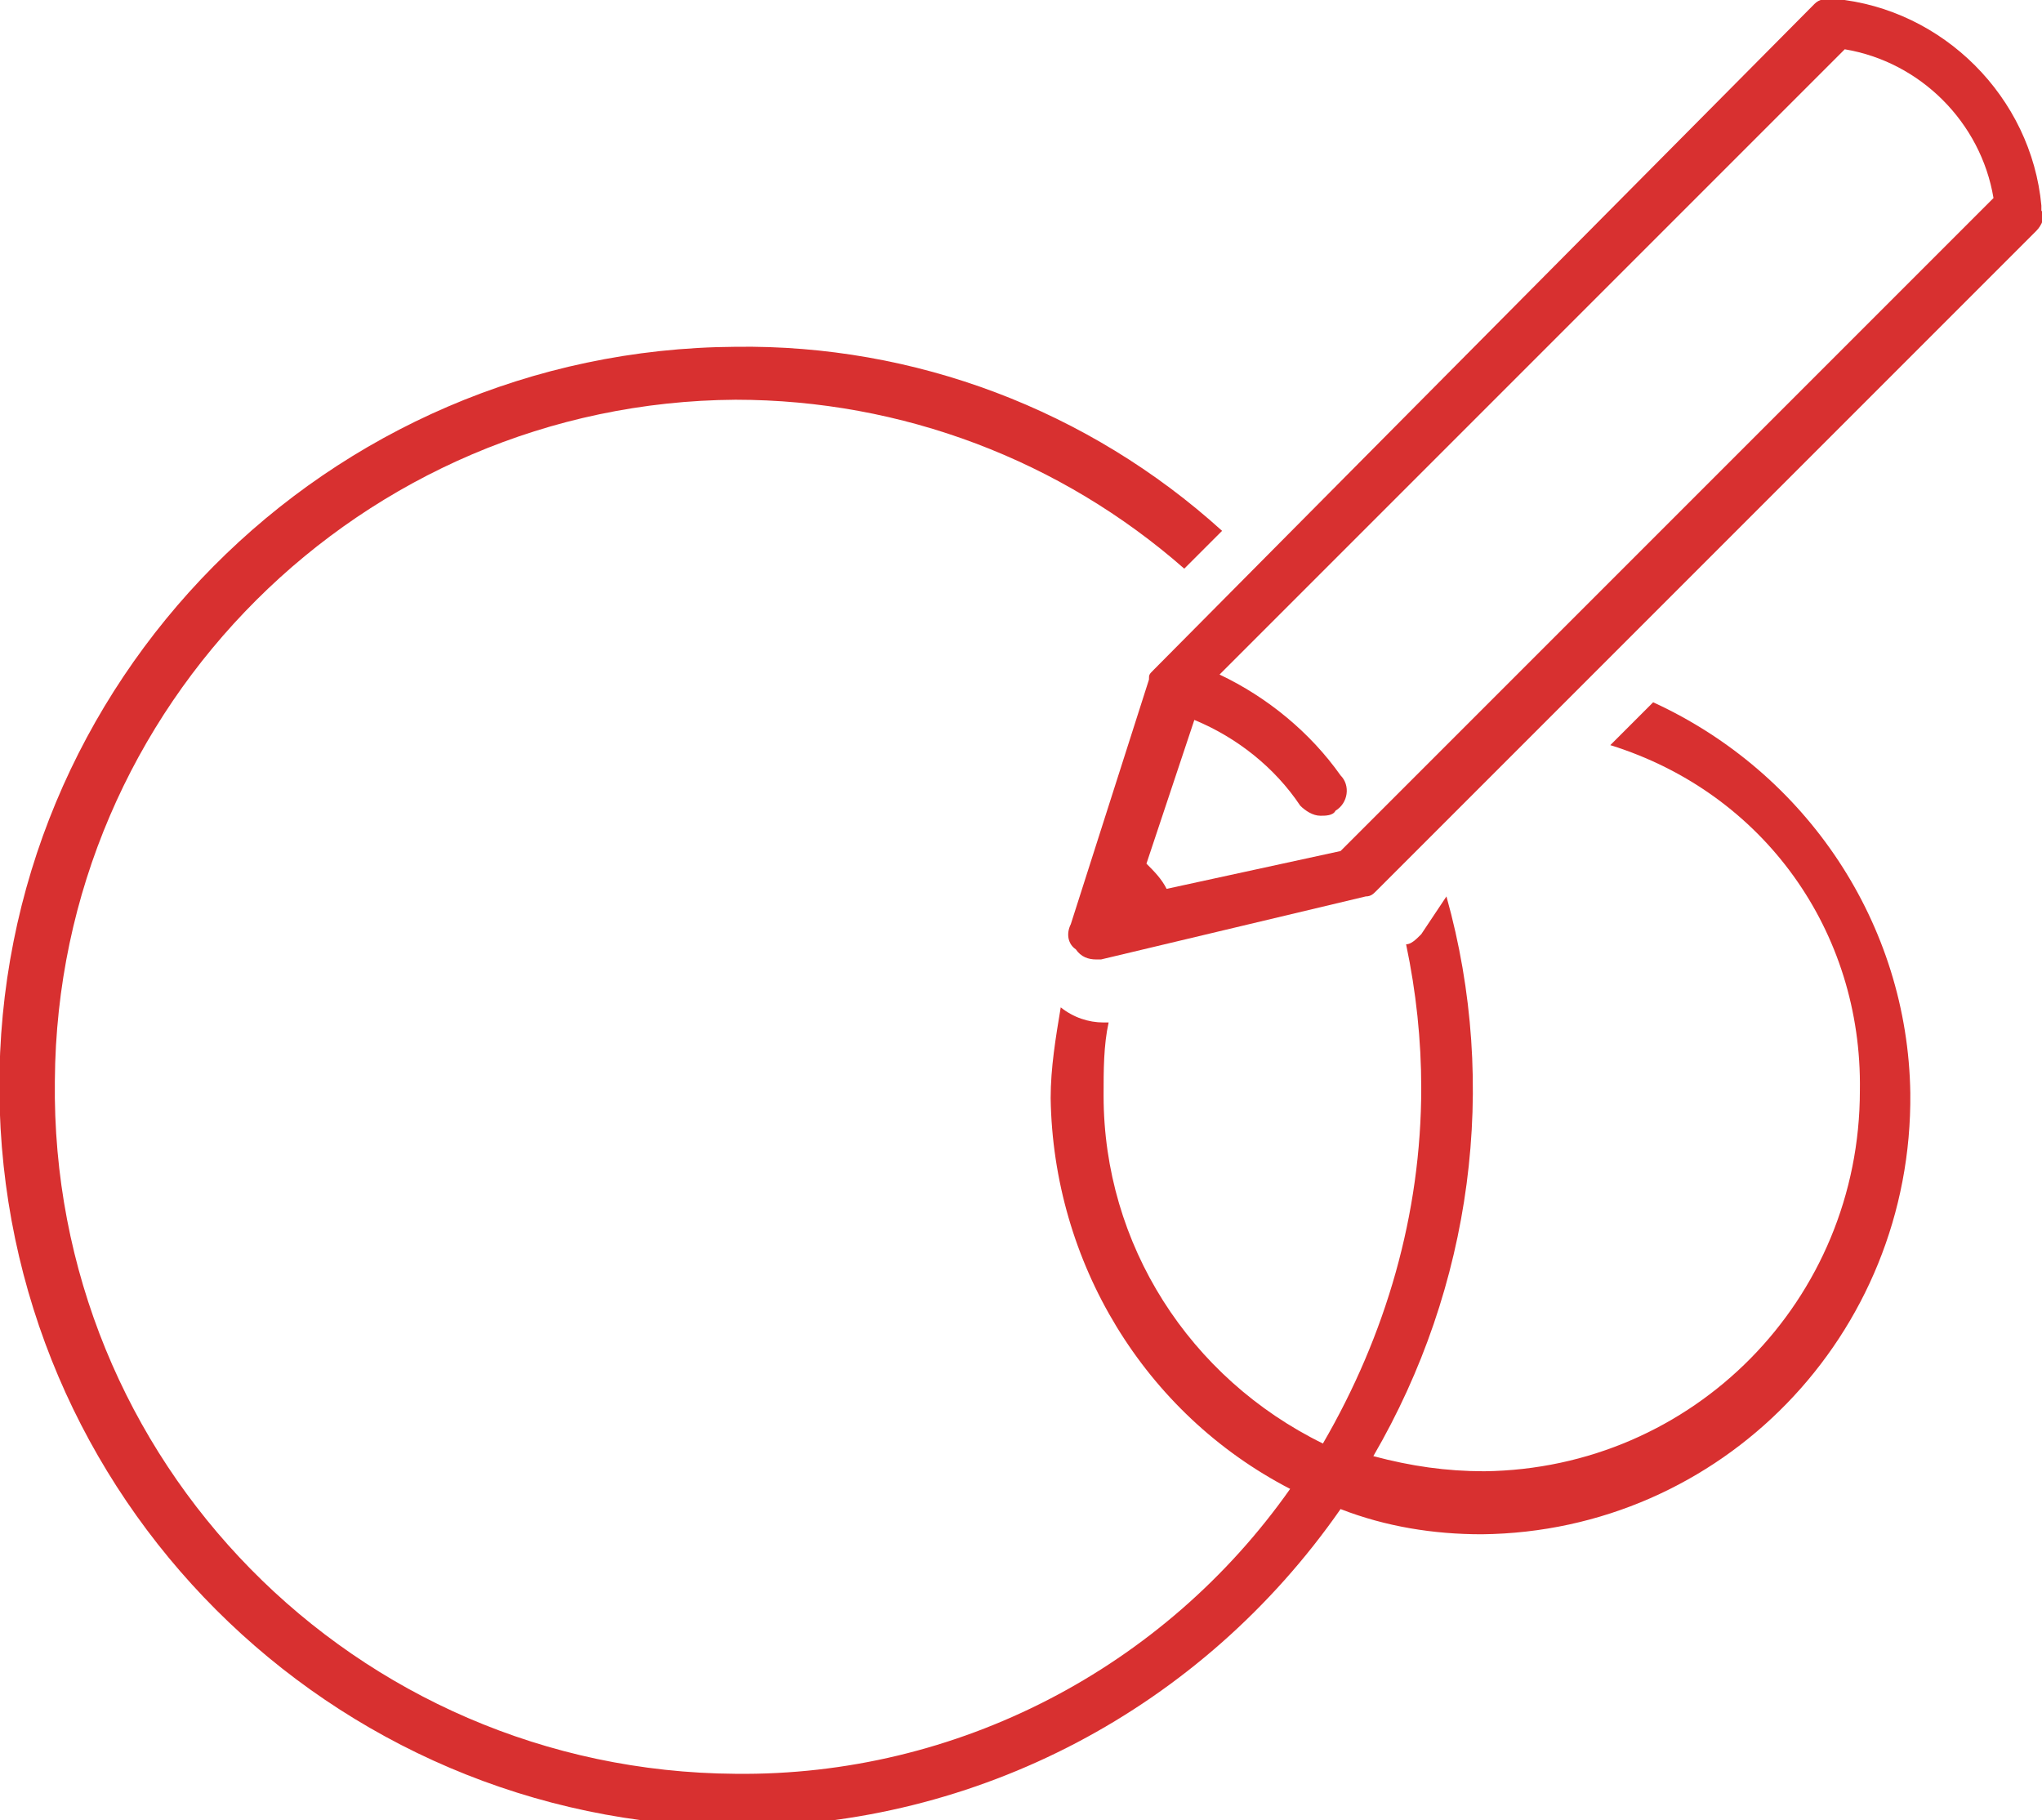
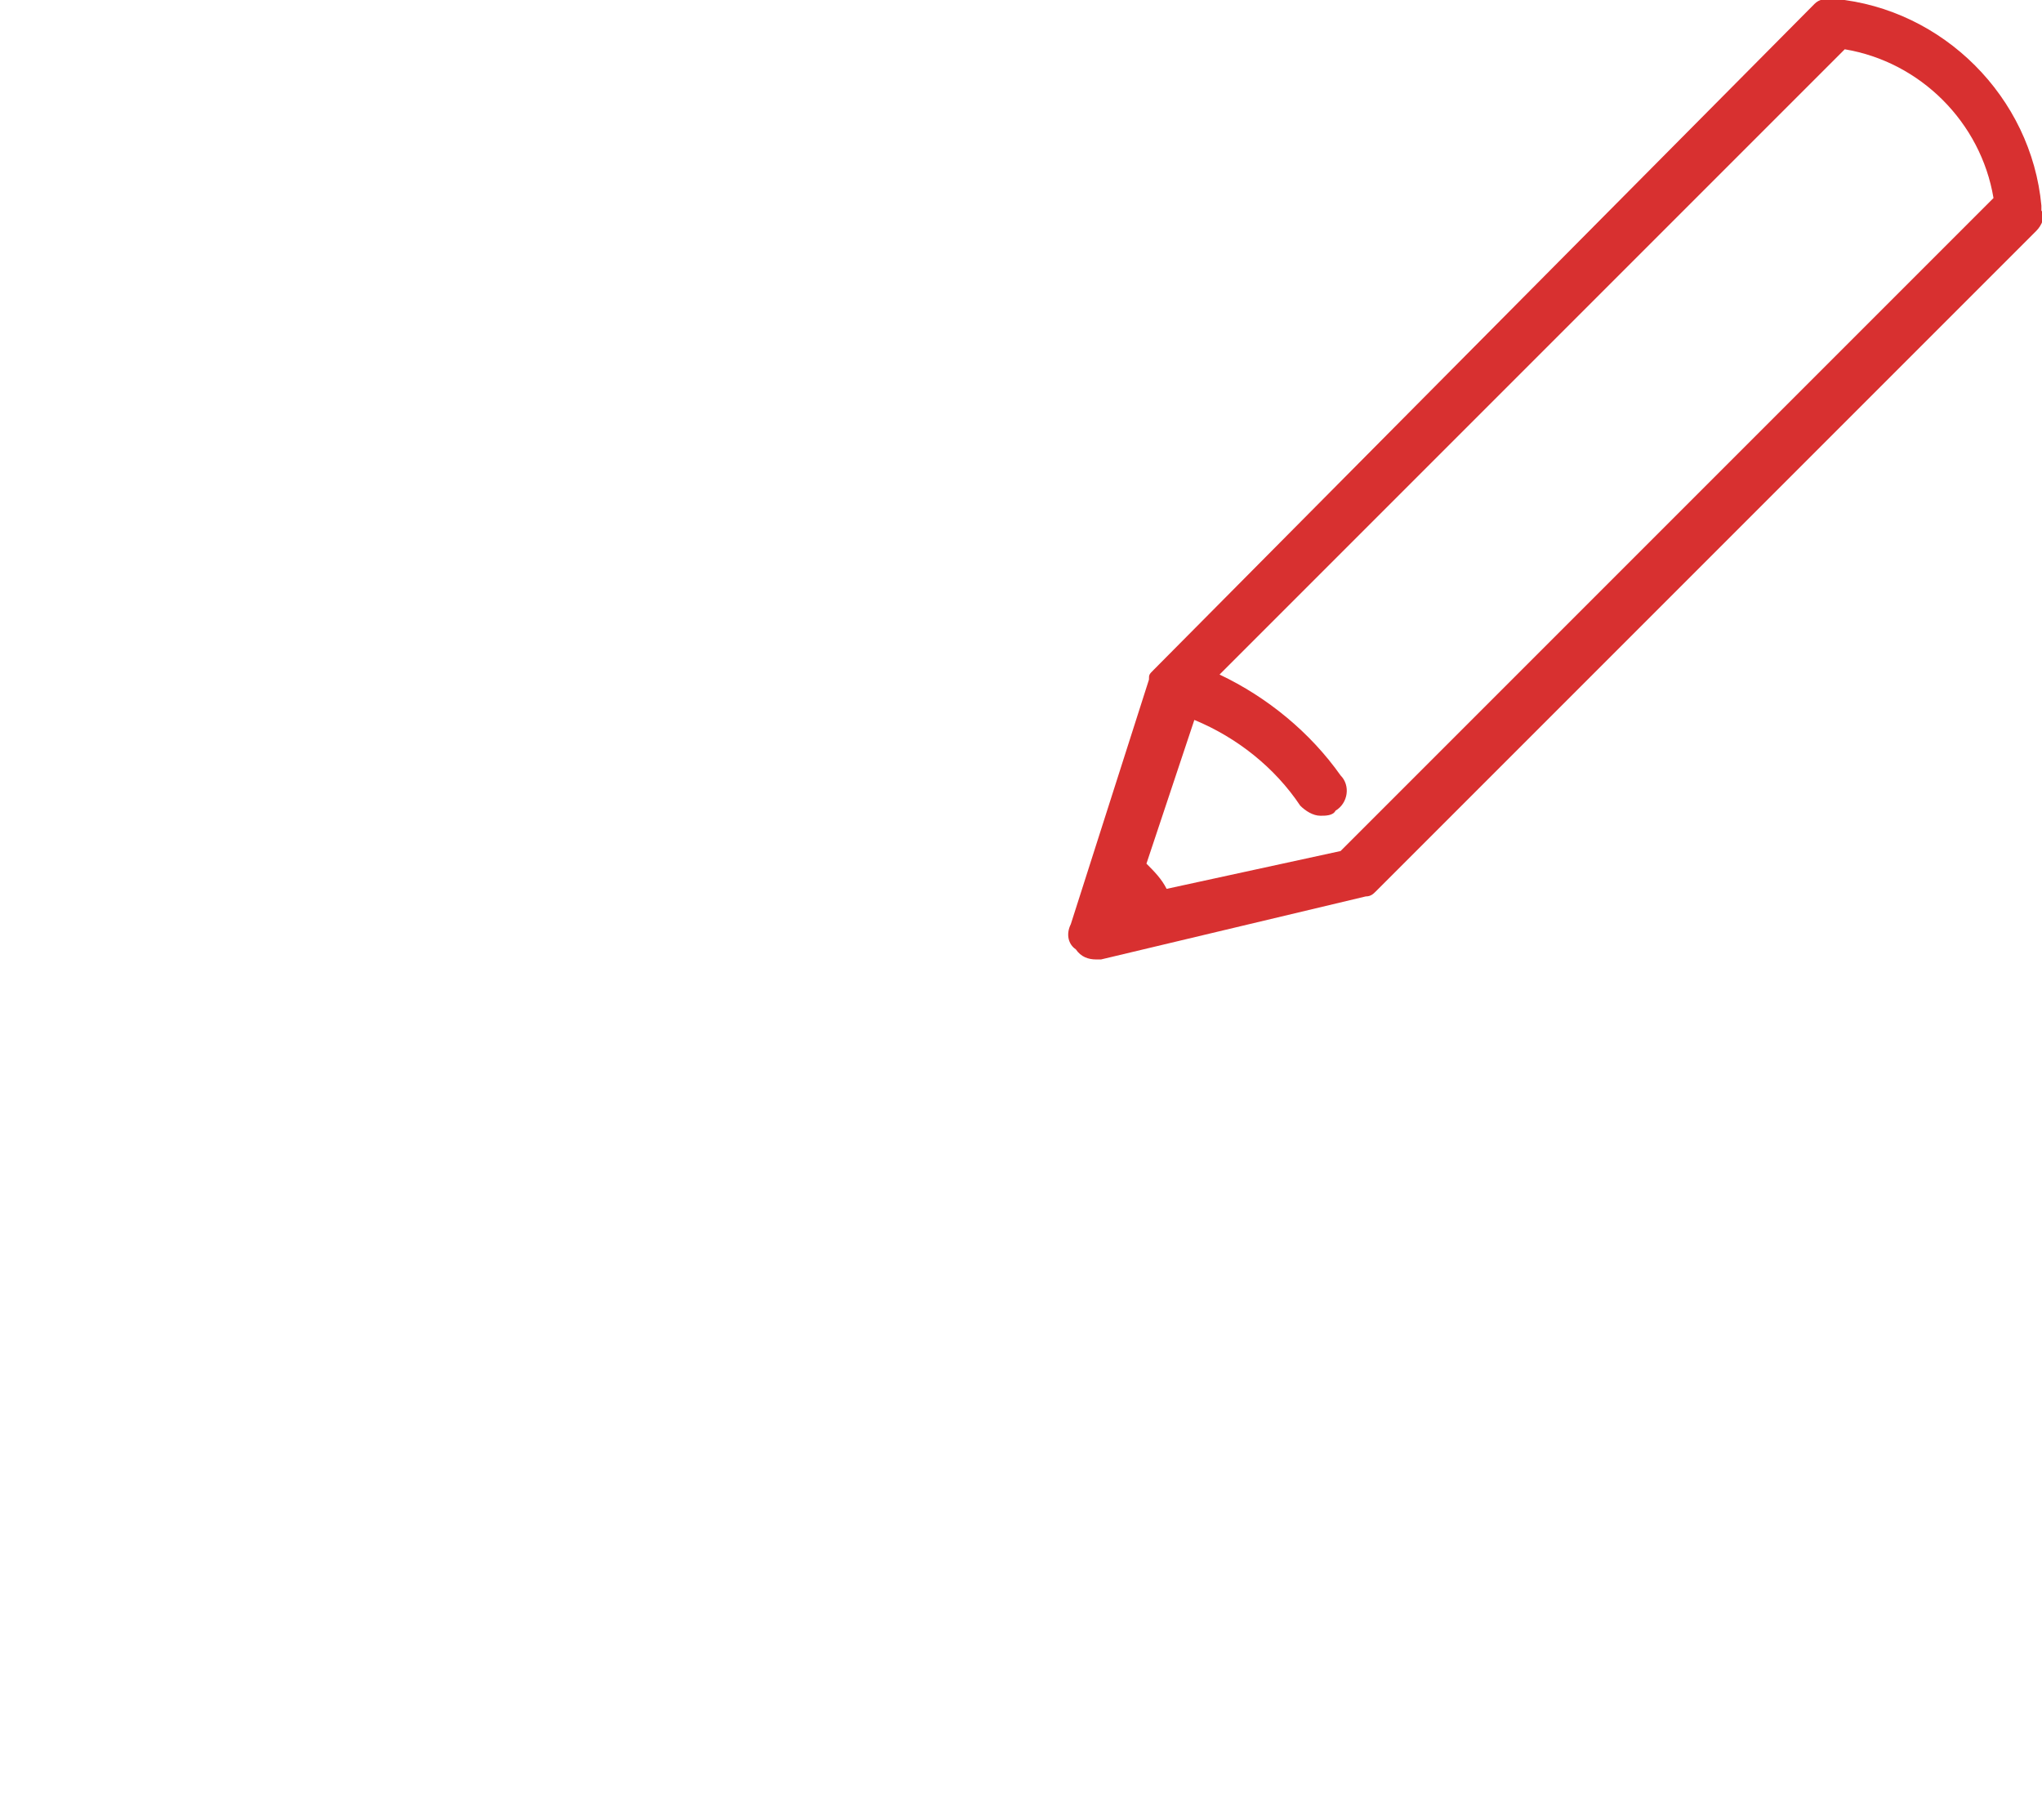
<svg xmlns="http://www.w3.org/2000/svg" version="1.1" id="Layer_1" x="0px" y="0px" viewBox="0 0 81 72.2" style="enable-background:new 0 0 81 72.2;" xml:space="preserve">
  <style type="text/css">
	.st0{fill:#D83030;}
</style>
  <g id="webDicon1" transform="translate(-131.824 -117.245)">
-     <path id="Path_2707" class="st0" d="M205.6,160.5c0,8.3-6.6,15-14.9,15.1c-1.5,0-2.9-0.2-4.4-0.6c3.9-6.7,5-14.7,2.9-22.2l-1,1.5   c-0.2,0.2-0.4,0.4-0.6,0.4c0.4,1.9,0.6,3.8,0.6,5.7c0,5-1.4,9.8-3.9,14.1c-5.3-2.6-8.7-7.9-8.7-13.8c0-1,0-2,0.2-2.9h-0.2   c-0.6,0-1.2-0.2-1.7-0.6c-0.2,1.2-0.4,2.4-0.4,3.6c0.1,6.5,3.7,12.5,9.5,15.5c-5,7.1-13.2,11.4-22,11.3   c-15.1-0.1-27.2-12.4-27-27.5c0.1-14.9,12.2-26.9,27-27c6.6,0,12.9,2.4,17.8,6.7l1.5-1.5c-5.3-4.8-12.2-7.4-19.3-7.3   c-16.2,0.1-29.3,13.3-29.2,29.5c0.1,16.1,13.1,29.1,29.2,29.2c9.6,0,18.5-4.7,24-12.6c1.8,0.7,3.7,1,5.6,1   c9.5-0.1,17.1-7.9,17-17.5c-0.1-6.7-4.1-12.7-10.2-15.5l-1.7,1.7C201.8,148.7,205.7,154.2,205.6,160.5z" />
    <path id="Path_2708" class="st0" d="M204.6,117.2c-0.4,0-0.6,0-0.8,0.2l-26.2,26.4c-0.2,0.2-0.2,0.2-0.2,0.4l-3.1,9.7   c-0.2,0.4-0.1,0.8,0.2,1c0.2,0.3,0.5,0.4,0.8,0.4h0.2l10.5-2.5c0.2,0,0.3-0.1,0.4-0.2l26.2-26.2c0.2-0.2,0.4-0.6,0.2-0.8v-0.2   C212.4,121.1,208.9,117.6,204.6,117.2L204.6,117.2z M178.1,152.5c-0.2-0.4-0.5-0.7-0.8-1l1.9-5.7c1.7,0.7,3.2,1.9,4.2,3.4   c0.2,0.2,0.5,0.4,0.8,0.4c0.2,0,0.5,0,0.6-0.2c0.5-0.3,0.6-1,0.2-1.4c0,0,0,0,0,0c-1.2-1.7-2.9-3.1-4.8-4l24.8-24.8   c3,0.5,5.4,2.9,5.9,5.9L185,151L178.1,152.5z" />
  </g>
</svg>